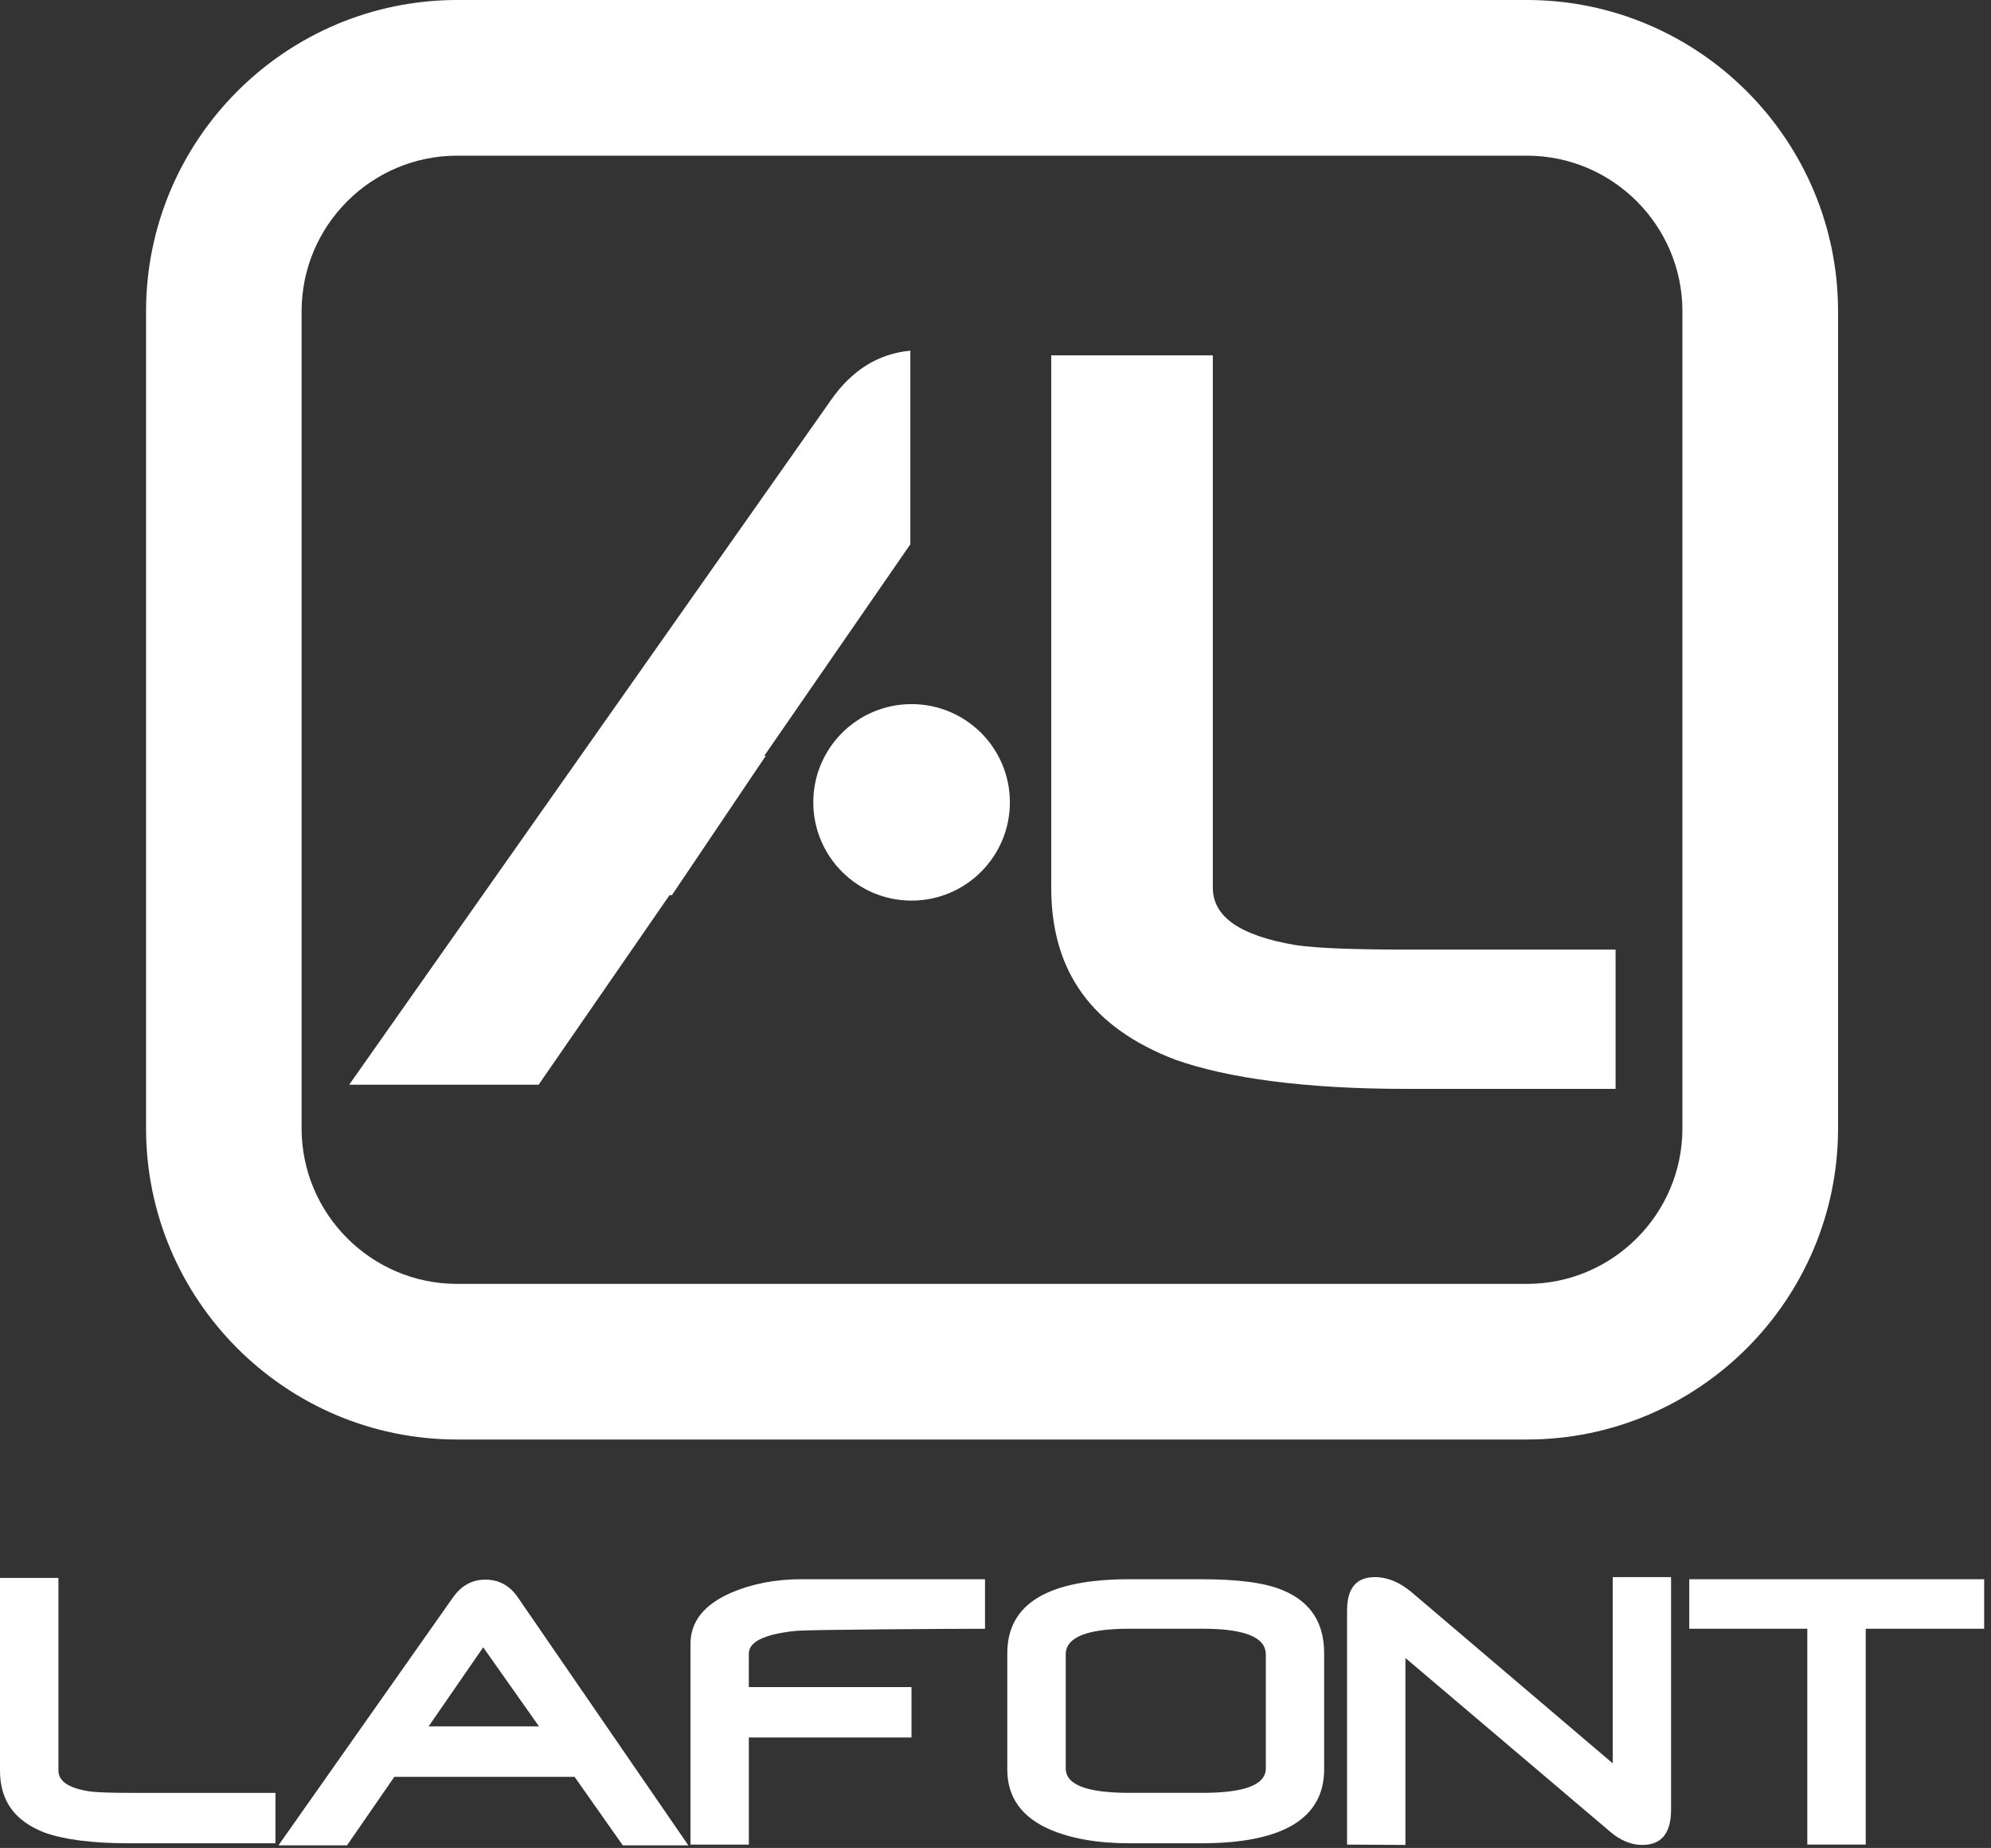
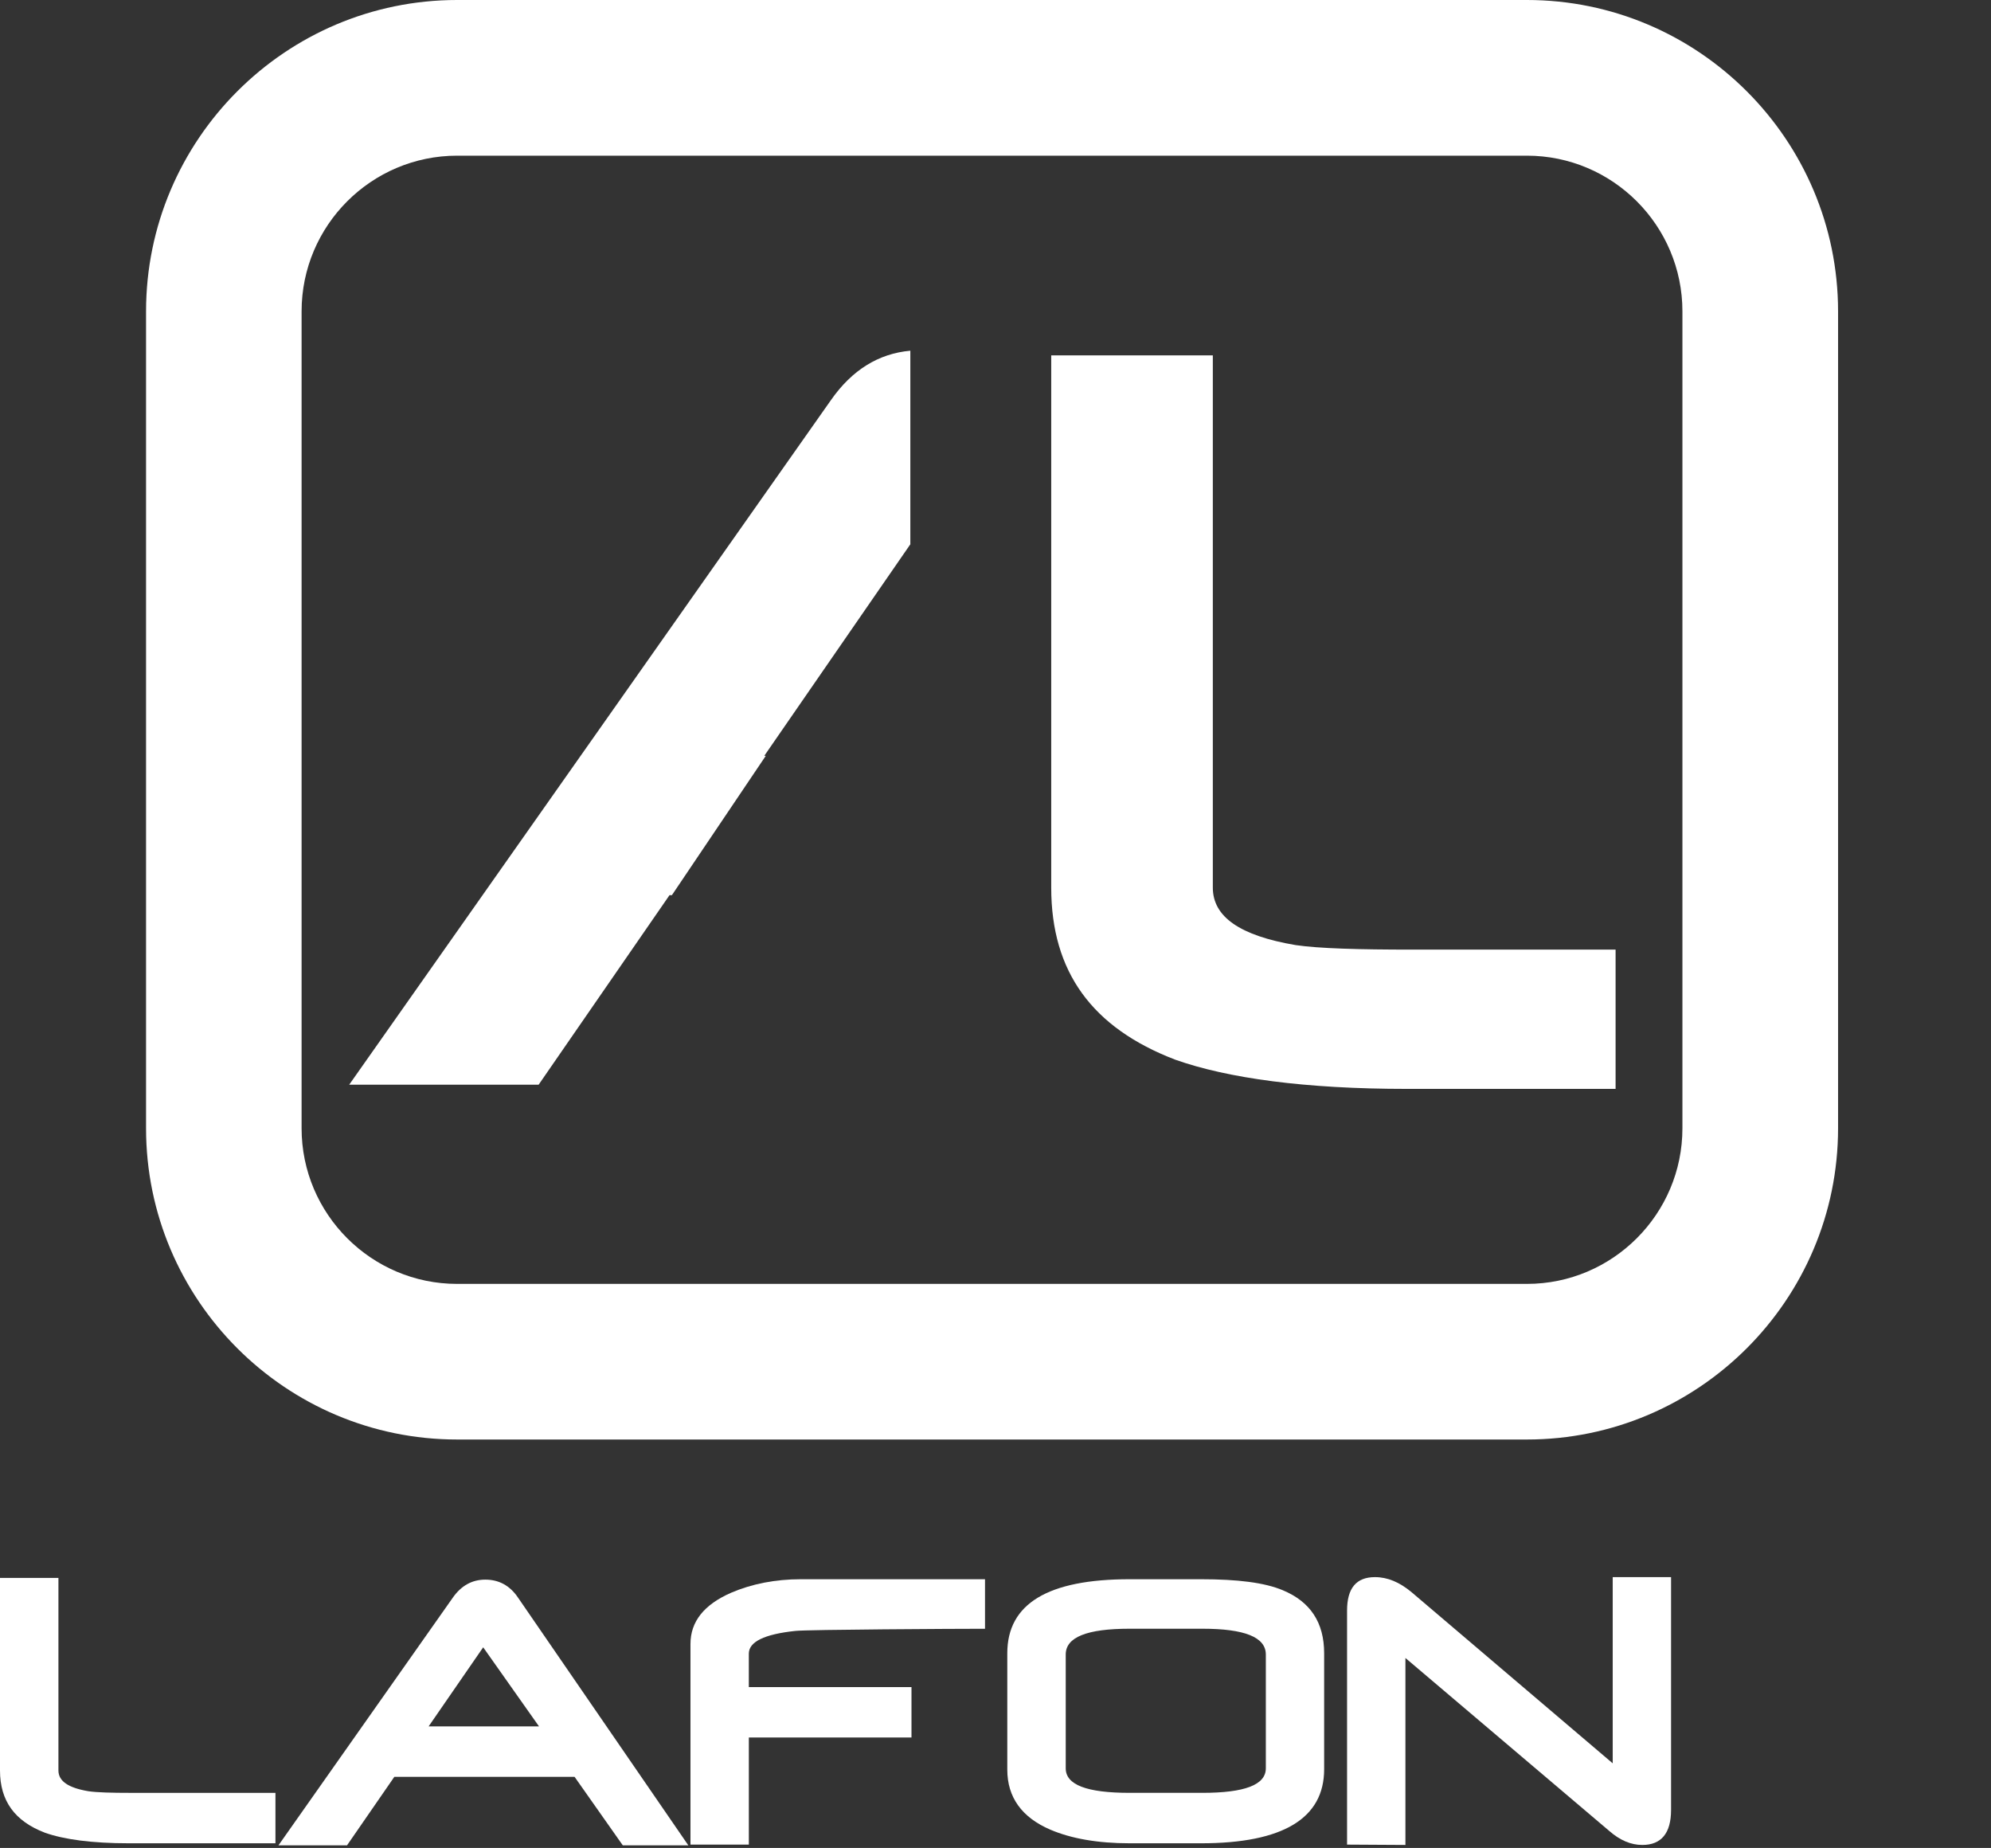
<svg xmlns="http://www.w3.org/2000/svg" width="236" height="219" viewBox="0 0 236 219" fill="none">
  <rect x="0" y="0" width="236" height="219" fill="#333333" stroke="none" />
-   <path d="M15.251 218.449C10.888 218.449 7.577 217.995 5.322 217.196C1.76 215.833 0 213.432 0 209.821V187H6.926V209.821C6.926 211.07 8.077 211.88 10.488 212.28C11.49 212.427 13.192 212.474 15.502 212.474H32.65V218.449H15.251Z" fill="white" />
+   <path d="M15.251 218.449C10.888 218.449 7.577 217.995 5.322 217.196C1.76 215.833 0 213.432 0 209.821V187H6.926V209.821C6.926 211.07 8.077 211.88 10.488 212.28C11.49 212.427 13.192 212.474 15.502 212.474H32.65V218.449Z" fill="white" />
  <path d="M57.274 195.224L50.806 204.597H63.891L57.274 195.224ZM73.823 218.696L68.107 210.575H46.741L41.131 218.696H33.004L53.659 189.36C54.673 187.904 55.97 187.203 57.528 187.203C59.127 187.203 60.431 187.904 61.384 189.309L81.592 218.696H73.823Z" fill="white" />
  <path d="M88.762 205.913V218.604H81.844V194.829C81.844 192.174 83.448 190.169 86.657 188.758C89.111 187.712 91.872 187.156 94.933 187.156H116.757V193.026C113.243 193.026 95.732 193.121 94.278 193.281C90.569 193.675 88.76 194.578 88.76 195.981V199.941H108.042V205.913H88.762Z" fill="white" />
  <path d="M150.043 196.076C150.043 194.024 147.528 193.022 142.522 193.022H133.896C128.832 193.022 126.324 194.024 126.324 196.076V209.566C126.324 211.528 128.832 212.472 133.896 212.472H142.522C147.529 212.472 150.043 211.528 150.043 209.566V196.076ZM142.37 218.449H133.895C130.131 218.449 126.972 217.892 124.512 216.84C121.106 215.382 119.398 212.983 119.398 209.723V195.928C119.398 190.058 124.216 187.156 133.895 187.156H142.37C146.679 187.156 149.891 187.553 152.048 188.458C155.302 189.81 156.956 192.265 156.956 195.929V209.675C156.956 215.483 152.093 218.449 142.37 218.449Z" fill="white" />
  <path d="M194.669 218.647C193.32 218.647 192.019 218.096 190.759 216.994L166.589 196.489V218.647L159.672 218.606V190.865C159.672 188.211 160.769 186.906 162.979 186.906C164.478 186.906 165.885 187.509 167.288 188.666L191.161 208.974V186.907H198.077V214.496C198.076 217.245 196.928 218.647 194.669 218.647Z" fill="white" />
-   <path d="M221.15 193.024V218.602H214.227V193.024H200.234V187.156H235.189V193.024H221.15Z" fill="white" />
  <path d="M54.188 18.449C44.023 18.449 35.749 26.722 35.749 36.898V133.718C35.749 143.877 44.023 152.156 54.188 152.156H180.988C191.148 152.156 199.423 143.877 199.423 133.718V36.898C199.423 26.722 191.149 18.449 180.988 18.449H54.188ZM180.988 170.598H54.188C33.861 170.598 17.312 154.055 17.312 133.718V36.898C17.312 16.557 33.861 0 54.188 0H180.988C201.316 0 217.872 16.558 217.872 36.898V133.718C217.871 154.055 201.316 170.598 180.988 170.598Z" fill="white" />
  <path d="M166.76 129.046C154.697 129.046 145.549 127.787 139.325 125.591C129.465 121.82 124.605 115.189 124.605 105.192V42.117H143.76V105.192C143.76 108.639 146.945 110.881 153.577 112.004C156.358 112.41 161.071 112.54 167.459 112.54H191.501V129.047L166.76 129.046Z" fill="white" />
-   <path d="M108.05 106.731C101.621 106.731 96.402 101.512 96.402 95.085C96.402 88.652 101.622 83.445 108.05 83.445C114.487 83.445 119.704 88.652 119.704 95.085C119.704 101.512 114.487 106.731 108.05 106.731Z" fill="white" />
  <path d="M79.645 106.084L90.773 89.57H90.595L107.905 64.504V41.562C104.151 41.901 100.997 43.831 98.486 47.429L41.391 128.548H63.846L79.361 106.084H79.645Z" fill="white" />
</svg>